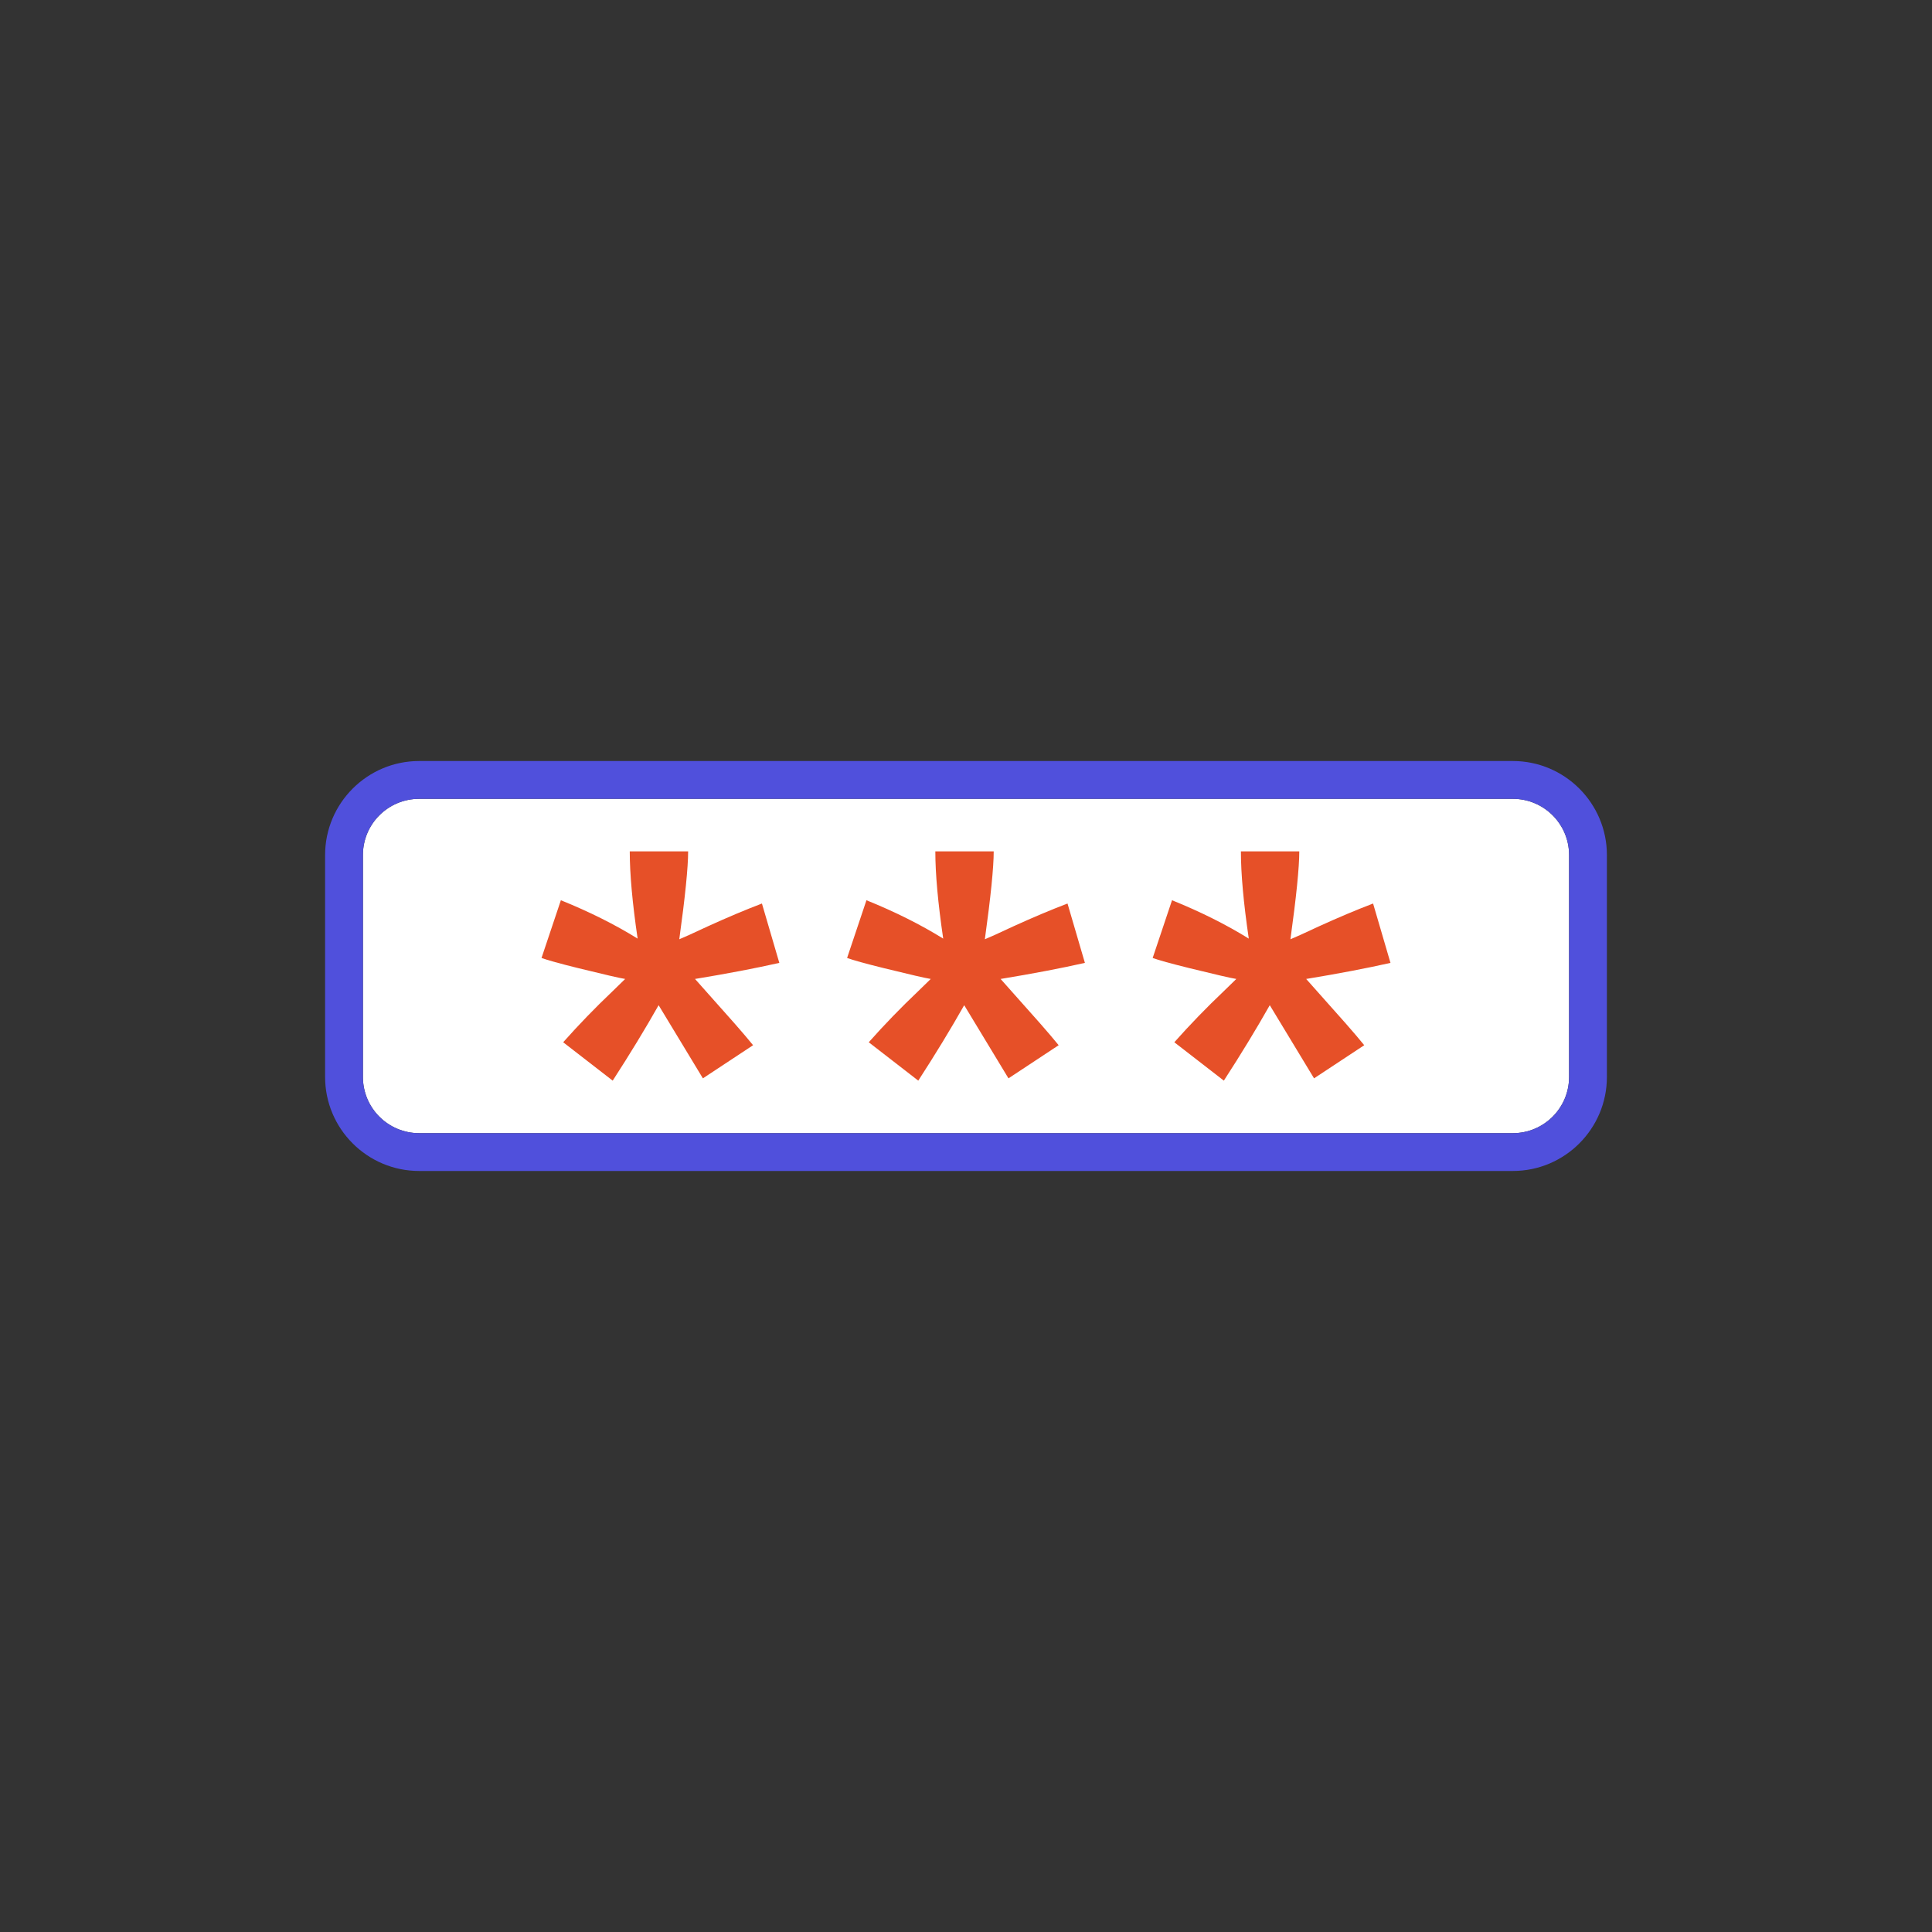
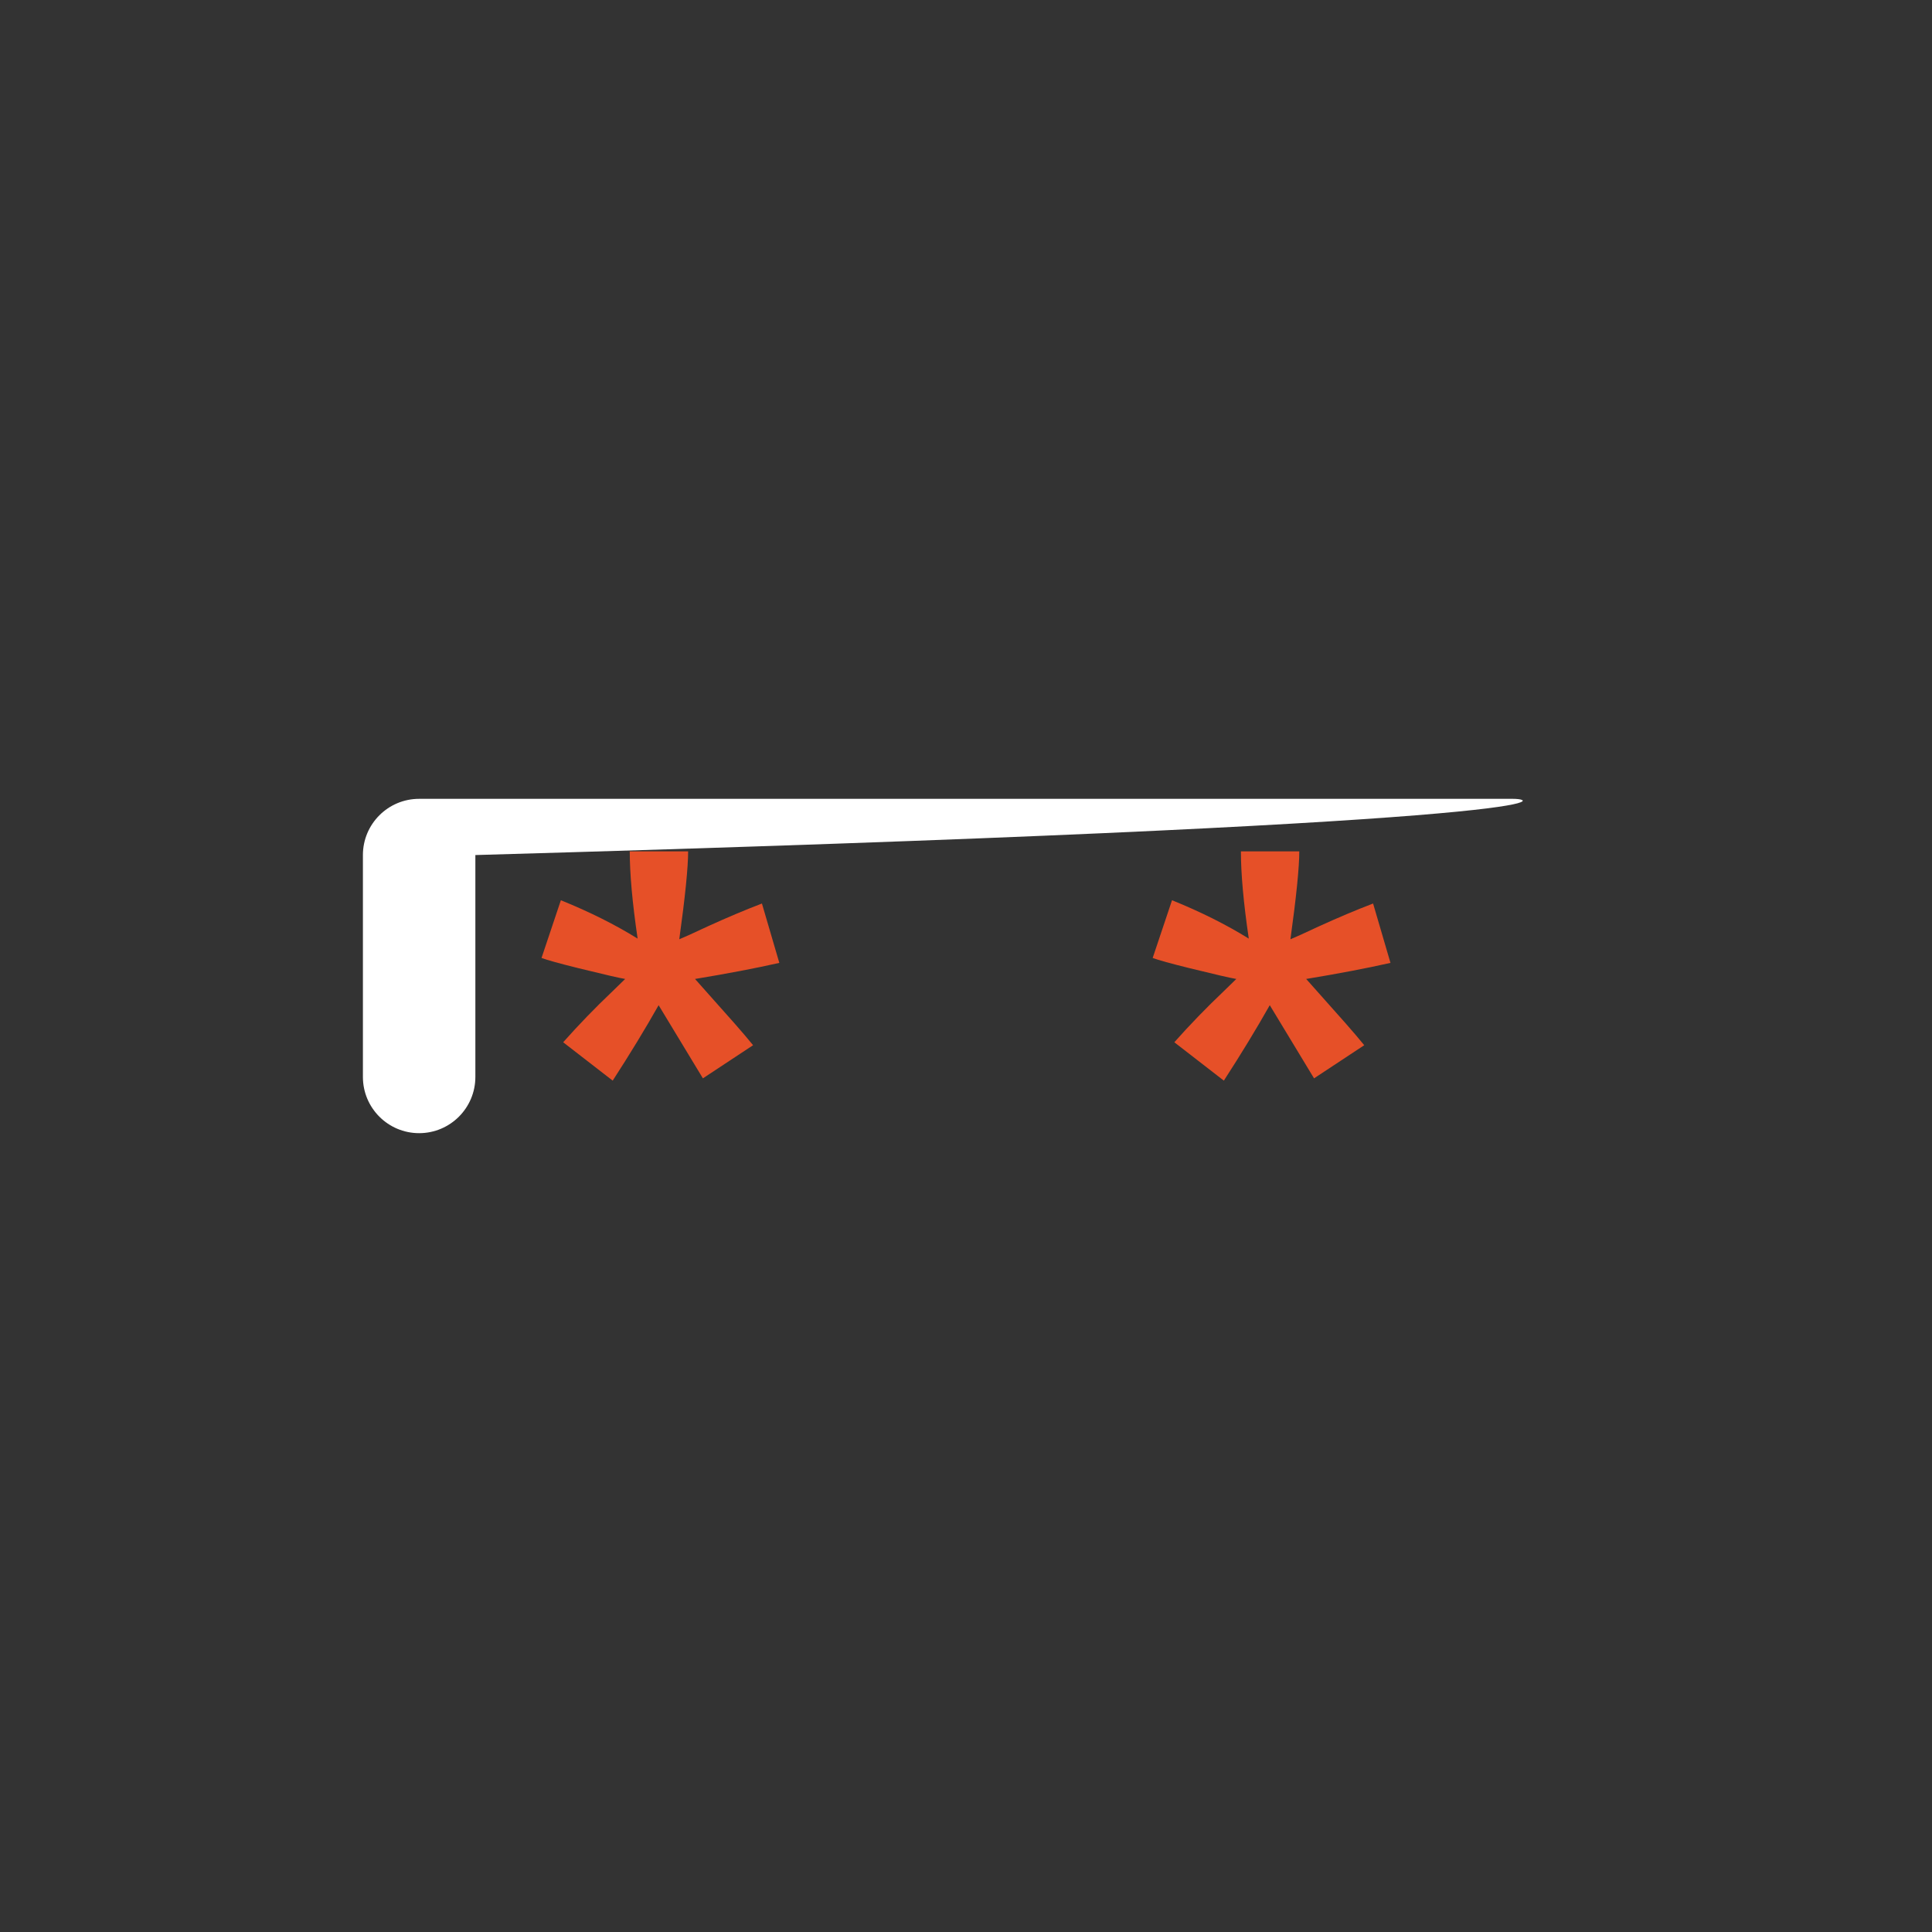
<svg xmlns="http://www.w3.org/2000/svg" version="1.1" id="Calque_3" x="0px" y="0px" width="511px" height="511px" viewBox="0 0 511 511" enable-background="new 0 0 511 511" xml:space="preserve">
  <rect x="0" y="0" width="511" height="511" fill="#333333" stroke="none" />
  <g>
    <g>
-       <path fill="#FFFFFF" d="M400.142,211.286H110.859c-8.212,0-14.872,6.655-14.872,14.868v58.688c0,8.212,6.66,14.872,14.872,14.872    h289.283c8.212,0,14.872-6.66,14.872-14.872v-58.688C415.014,217.941,408.354,211.286,400.142,211.286z" />
-       <path fill="#5050DC" d="M400.142,211.286c8.212,0,14.872,6.655,14.872,14.868v58.688c0,8.212-6.66,14.872-14.872,14.872H110.859    c-8.212,0-14.872-6.66-14.872-14.872v-58.688c0-8.213,6.66-14.868,14.872-14.868H400.142 M400.142,201.286H110.859    c-13.714,0-24.872,11.156-24.872,24.868v58.688c0,13.715,11.158,24.872,24.872,24.872h289.283    c13.715,0,24.872-11.157,24.872-24.872v-58.688C425.014,212.442,413.857,201.286,400.142,201.286L400.142,201.286z" />
+       <path fill="#FFFFFF" d="M400.142,211.286H110.859c-8.212,0-14.872,6.655-14.872,14.868v58.688c0,8.212,6.66,14.872,14.872,14.872    c8.212,0,14.872-6.66,14.872-14.872v-58.688C415.014,217.941,408.354,211.286,400.142,211.286z" />
    </g>
    <g>
      <g>
        <path fill="#E65028" d="M162.054,285.821l-13.1-10.15c4.165-4.685,8.502-9.166,13.013-13.447c1.792-1.735,2.92-2.833,3.384-3.297     c-1.446-0.23-5.582-1.185-12.406-2.862c-4.916-1.215-8.154-2.11-9.716-2.69l5.118-15.269c7.576,3.067,14.343,6.449,20.302,10.151     c-1.389-9.427-2.082-17.12-2.082-23.078h15.441c0,4.223-0.781,11.974-2.343,23.251c1.157-0.463,3.644-1.591,7.462-3.384     c5.204-2.371,10.004-4.395,14.4-6.072l4.6,15.702c-6.421,1.446-13.854,2.862-22.297,4.251l10.41,11.712     c2.082,2.372,3.73,4.31,4.946,5.813l-13.274,8.762L174.2,265.867C170.672,272.113,166.622,278.766,162.054,285.821z" />
      </g>
      <g>
-         <path fill="#E65028" d="M242.877,285.821l-13.099-10.15c4.164-4.685,8.501-9.166,13.013-13.447     c1.791-1.735,2.92-2.833,3.384-3.297c-1.447-0.23-5.583-1.185-12.406-2.862c-4.917-1.215-8.155-2.11-9.717-2.69l5.118-15.269     c7.576,3.067,14.343,6.449,20.302,10.151c-1.388-9.427-2.082-17.12-2.082-23.078h15.441c0,4.223-0.781,11.974-2.343,23.251     c1.157-0.463,3.644-1.591,7.462-3.384c5.204-2.371,10.004-4.395,14.401-6.072l4.599,15.702     c-6.421,1.446-13.854,2.862-22.297,4.251l10.41,11.712c2.082,2.372,3.73,4.31,4.946,5.813l-13.274,8.762l-11.711-19.347     C251.495,272.113,247.446,278.766,242.877,285.821z" />
-       </g>
+         </g>
      <g>
        <path fill="#E65028" d="M323.699,285.821l-13.099-10.15c4.164-4.685,8.501-9.166,13.013-13.447     c1.791-1.735,2.92-2.833,3.384-3.297c-1.447-0.23-5.583-1.185-12.406-2.862c-4.917-1.215-8.155-2.11-9.717-2.69l5.118-15.269     c7.576,3.067,14.343,6.449,20.302,10.151c-1.388-9.427-2.082-17.12-2.082-23.078h15.441c0,4.223-0.781,11.974-2.342,23.251     c1.156-0.463,3.643-1.591,7.461-3.384c5.204-2.371,10.004-4.395,14.401-6.072l4.599,15.702     c-6.421,1.446-13.854,2.862-22.297,4.251l10.41,11.712c2.082,2.372,3.731,4.31,4.946,5.813l-13.274,8.762l-11.711-19.347     C332.318,272.113,328.268,278.766,323.699,285.821z" />
      </g>
    </g>
  </g>
</svg>